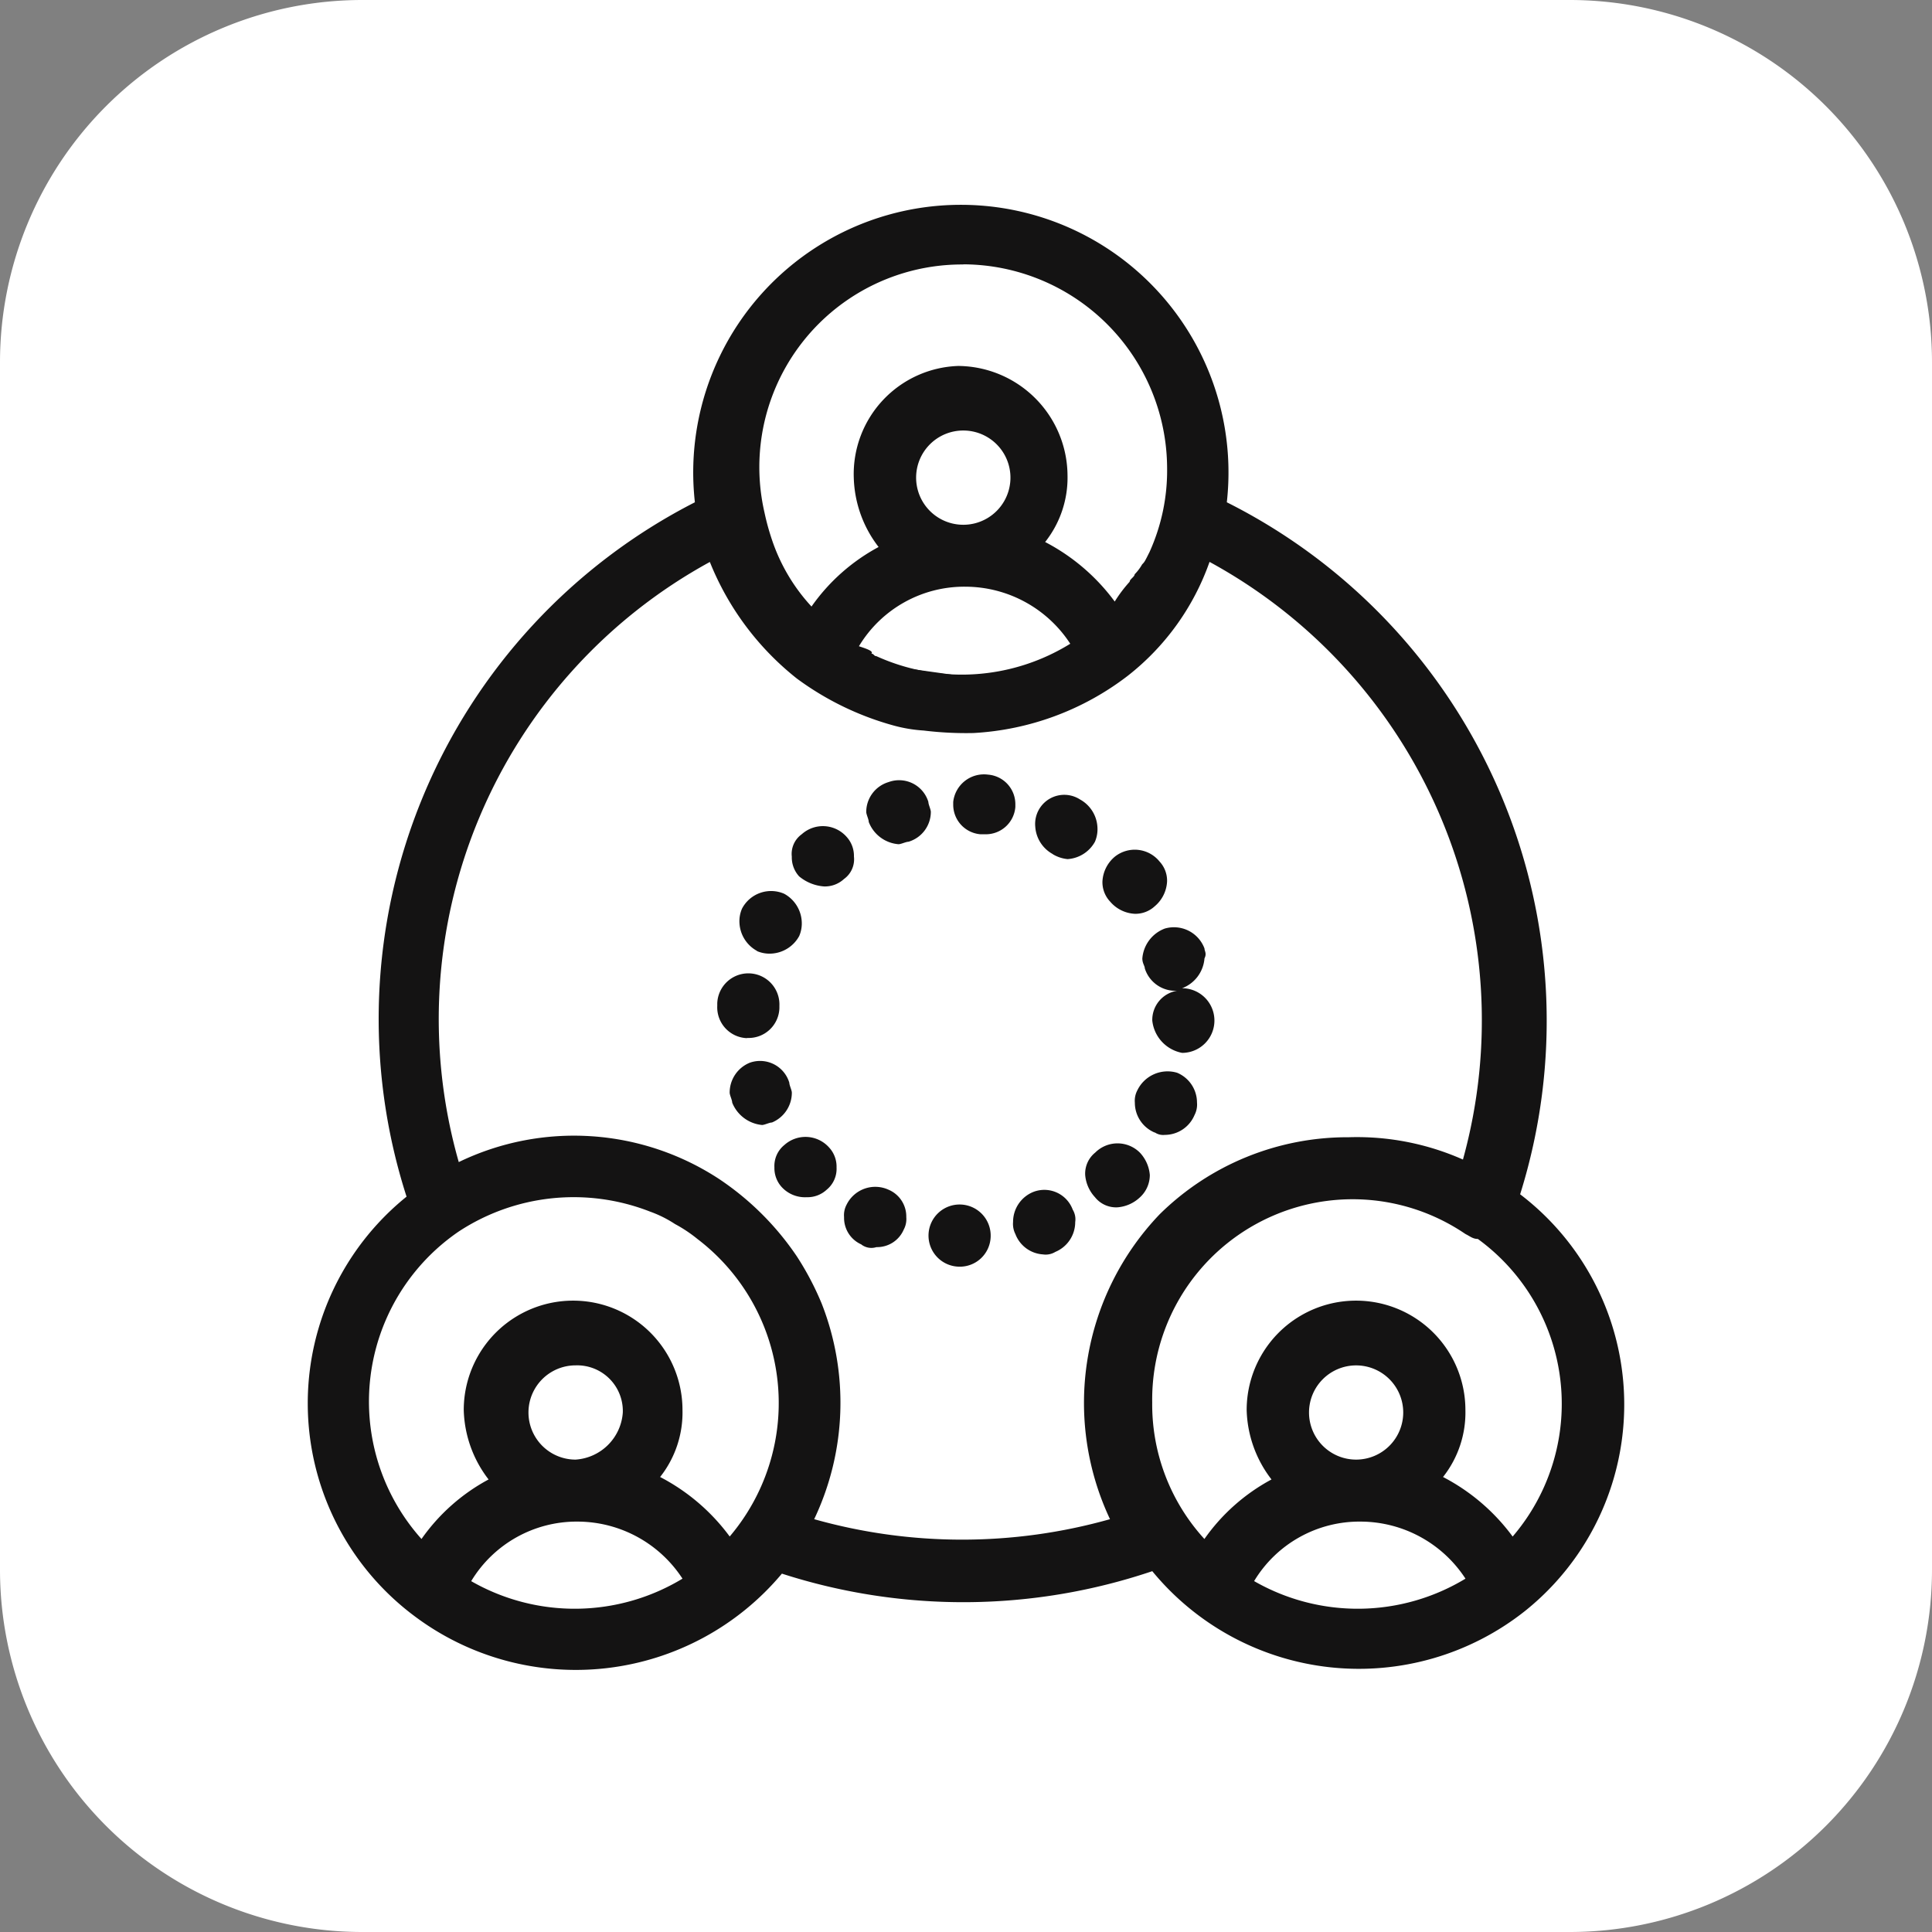
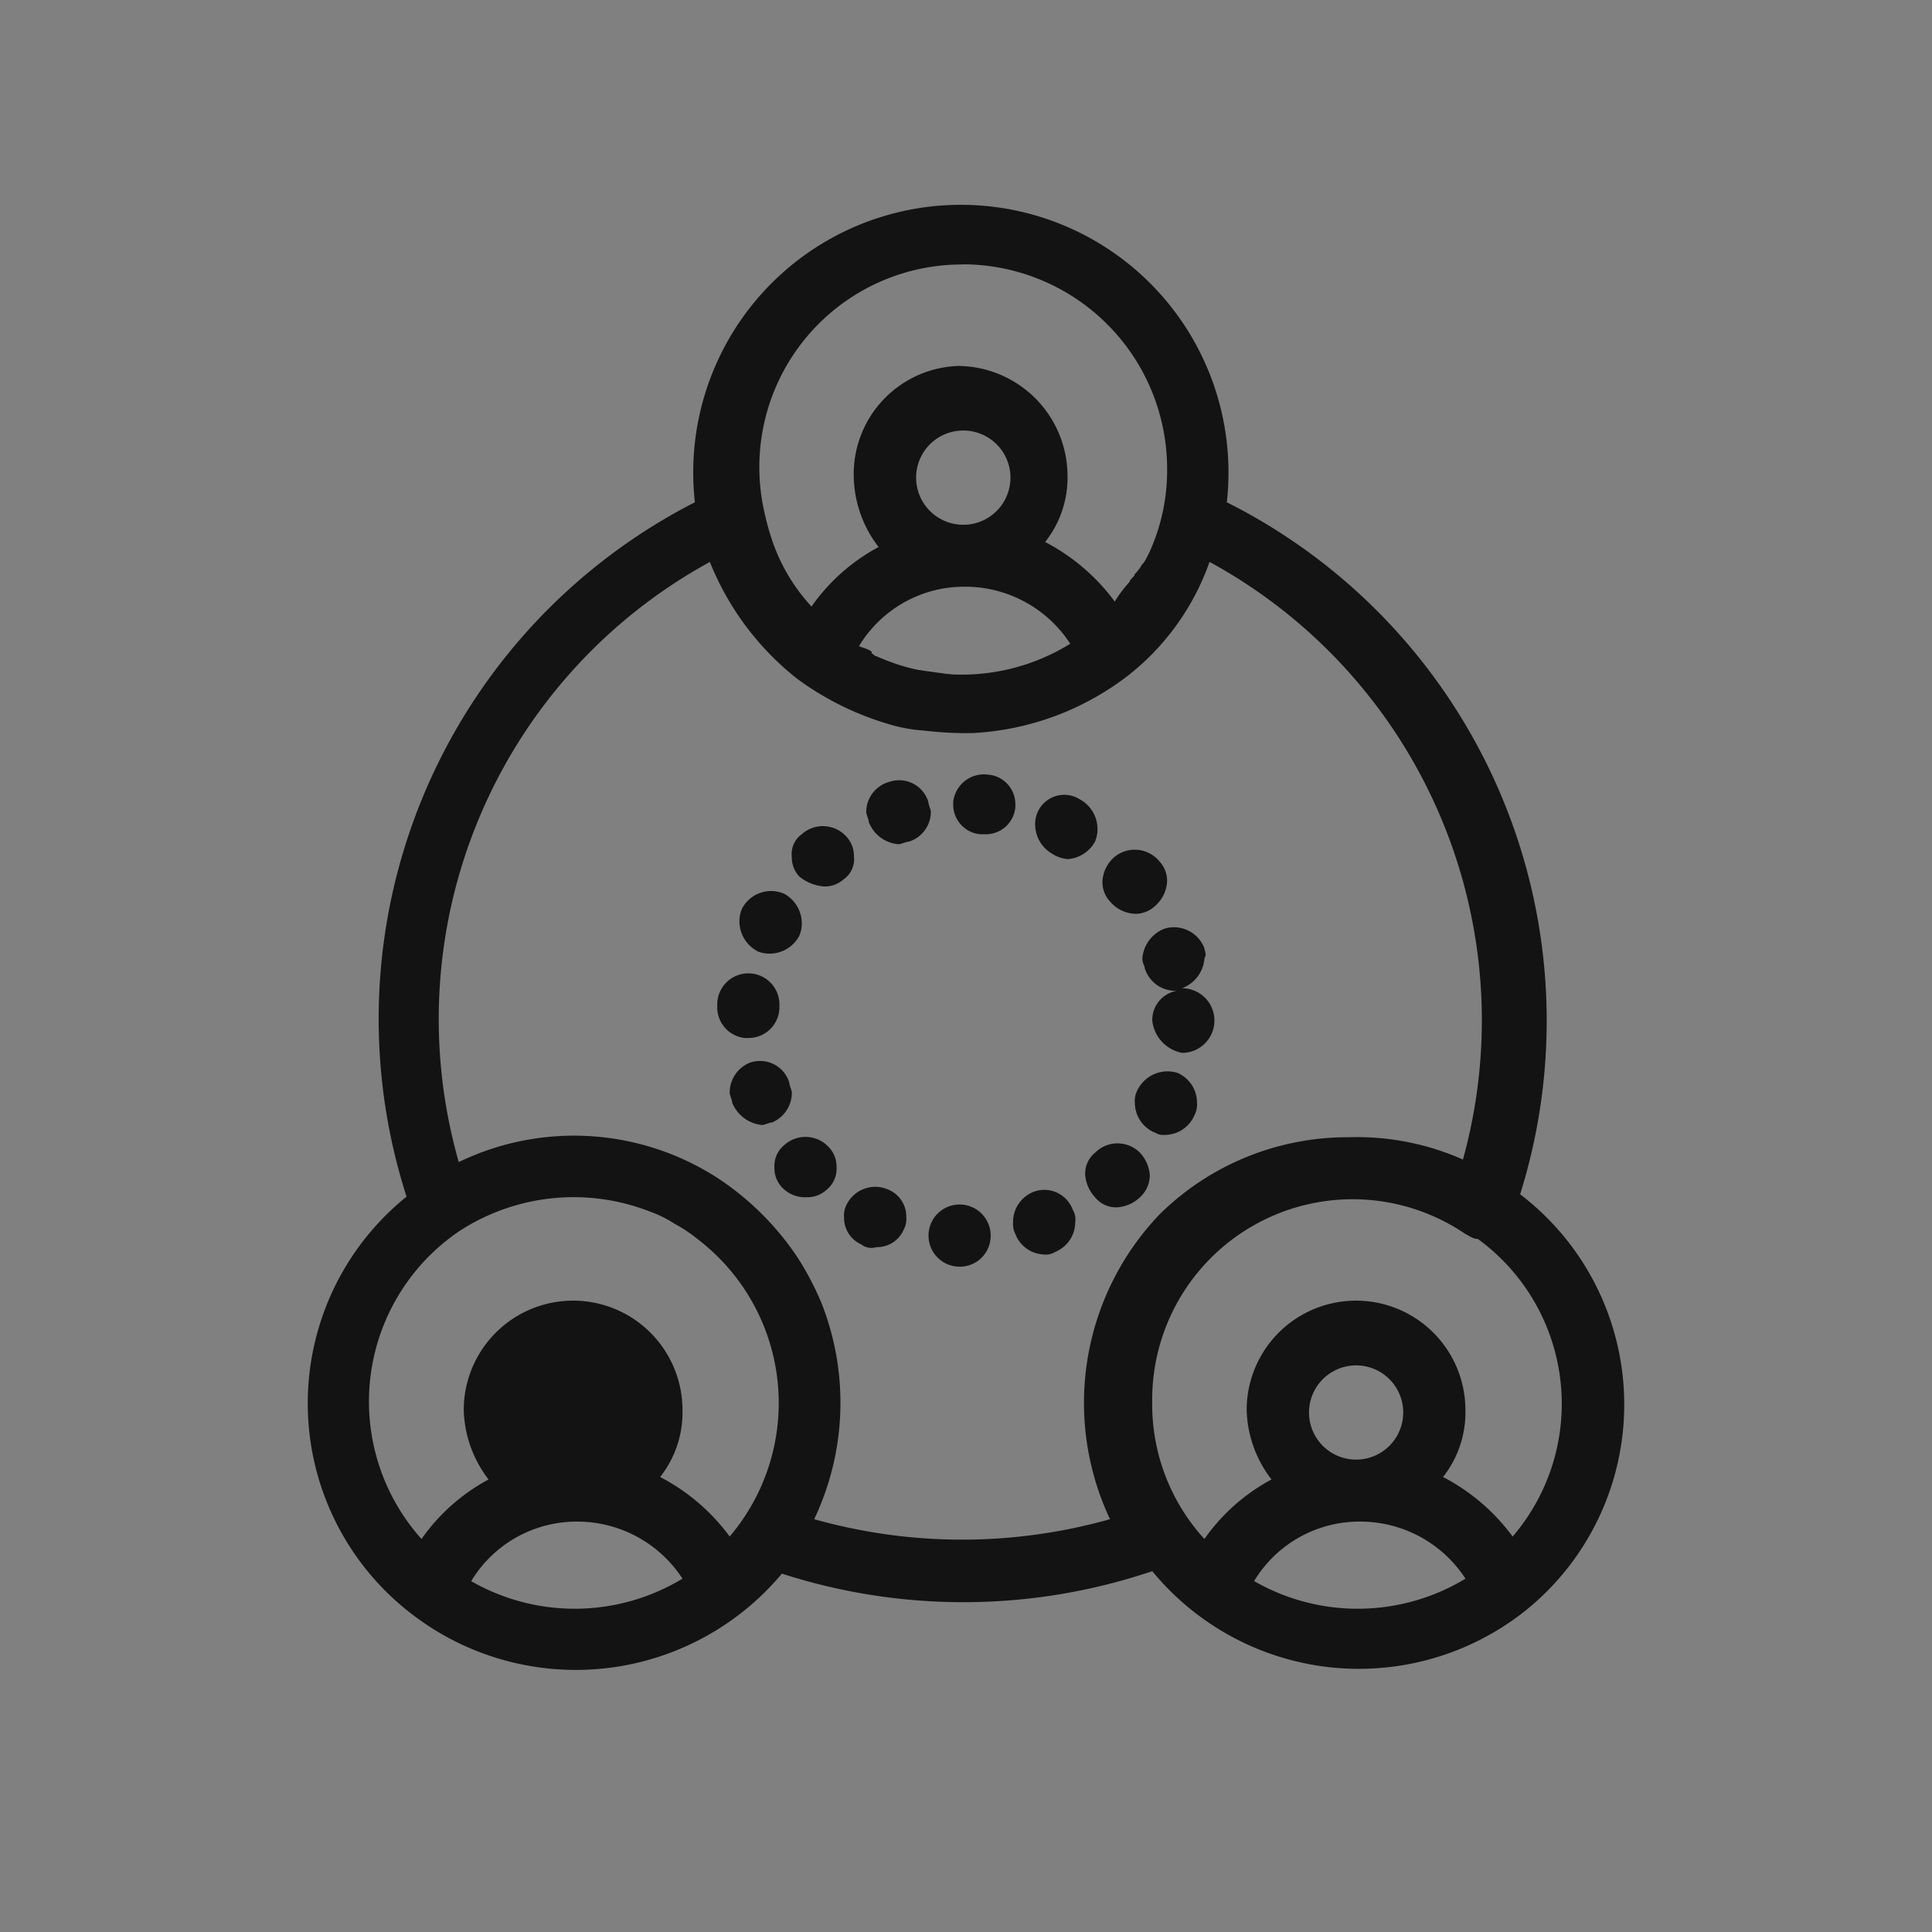
<svg xmlns="http://www.w3.org/2000/svg" width="55" height="55" viewBox="0 0 55 55">
  <rect x="0" y="0" width="55" height="55" fill="#808080" stroke="none" />
  <g id="Group_52529" data-name="Group 52529" transform="translate(-1345.5 -1970)">
    <g id="Group_52021" data-name="Group 52021" transform="translate(1345.5 1970)">
-       <path id="Path_42540" data-name="Path 42540" d="M10.313,0H44.688A10.312,10.312,0,0,1,55,10.313V44.688A10.312,10.312,0,0,1,44.688,55H10.313A10.312,10.312,0,0,1,0,44.688V10.313A10.313,10.313,0,0,1,10.313,0Z" transform="translate(0 0)" fill="#fff" />
-     </g>
+       </g>
    <g id="Group_52376" data-name="Group 52376" transform="translate(1354.261 1975.831)">
      <g id="Group_52377" data-name="Group 52377" transform="translate(0 0)">
        <path id="Path_42506" data-name="Path 42506" d="M50.479,39.434c-.072,0-.072,0-.142.07-.071,0-.071,0-.141.071-.072,0-.072,0-.142.071-.07,0-.07,0-.141.071-.07,0-.212.07-.283.07h-.142c-.212.071-.354.071-.566.142h-.141a.9.9,0,0,0-.425.071H46.092c-.072,0-.072,0-.142-.071-.212-.071-.495-.142-.707-.212-.071,0-.142-.071-.213-.142a.069.069,0,0,1-.07-.071h-.071c-.072-.07-.142-.07-.213-.141-.07,0-.07-.071-.142-.071s-.07-.071-.141-.071c-.071-.071-.142-.071-.213-.141-.07,0-.07-.071-.141-.071s-.071-.071-.142-.071-.071-.071-.141-.071c.212-.283.212-.354.141-.354" transform="translate(-29.339 -25.667)" fill="#141313" />
-         <path id="Path_42521" data-name="Path 42521" d="M57.728,48.333a16.514,16.514,0,0,0-8.35-19.7,7.619,7.619,0,1,0-15.143,0A16.516,16.516,0,0,0,26.027,48.4a7.559,7.559,0,0,0,.213,11.932,7.65,7.65,0,0,0,10.472-1.2,16.817,16.817,0,0,0,10.544-.07A7.613,7.613,0,0,0,57.87,60.193a7.526,7.526,0,0,0-.142-11.86M41.878,21.859a5.822,5.822,0,0,1,5.8,5.789,5.619,5.619,0,0,1-.5,2.4c-.141.282-.141.282-.211.353a1.332,1.332,0,0,1-.213.282c0,.071-.142.141-.142.212a3.854,3.854,0,0,0-.425.564,5.763,5.763,0,0,0-1.981-1.695,2.951,2.951,0,0,0,.637-1.906,3.137,3.137,0,0,0-3.113-3.106,3.08,3.08,0,0,0-2.972,3.177,3.372,3.372,0,0,0,.707,1.977,5.519,5.519,0,0,0-1.91,1.695A5.248,5.248,0,0,1,36.429,29.7a6.828,6.828,0,0,1-.213-.777,5.769,5.769,0,0,1,5.661-7.06M38.905,32.731a3.5,3.5,0,0,1,3.043-1.695,3.571,3.571,0,0,1,2.973,1.624,5.871,5.871,0,0,1-5.52.353c-.07,0-.07-.071-.142-.071.072-.07-.141-.141-.354-.211m1.628-4.8a1.341,1.341,0,0,1,1.344-1.341,1.341,1.341,0,1,1,0,2.683,1.342,1.342,0,0,1-1.344-1.342M27.867,59.346a3.506,3.506,0,0,1,3.043-1.695,3.571,3.571,0,0,1,2.972,1.624,5.923,5.923,0,0,1-6.015.071m2.972-3.46a1.341,1.341,0,1,1,0-2.683,1.3,1.3,0,0,1,1.344,1.342,1.443,1.443,0,0,1-1.344,1.341m4.387,2.189a5.751,5.751,0,0,0-1.981-1.694,2.959,2.959,0,0,0,.637-1.907,3.113,3.113,0,0,0-6.227,0,3.369,3.369,0,0,0,.707,1.977,5.519,5.519,0,0,0-1.91,1.695,5.864,5.864,0,0,1,1.061-8.754,5.963,5.963,0,0,1,5.449-.565,3.33,3.33,0,0,1,.707.353,4.021,4.021,0,0,1,.637.424,5.869,5.869,0,0,1,.919,8.472m10.827-.494a15.51,15.51,0,0,1-8.421,0,7.724,7.724,0,0,0,.212-6.142,8.252,8.252,0,0,0-.707-1.342,8.083,8.083,0,0,0-2.193-2.188,7.532,7.532,0,0,0-7.43-.494,14.829,14.829,0,0,1,7.148-17.084,8.049,8.049,0,0,0,2.476,3.318A8.37,8.37,0,0,0,39.9,34.99a4.241,4.241,0,0,0,.849.141,9.968,9.968,0,0,0,1.415.071,7.919,7.919,0,0,0,4.387-1.624,7.112,7.112,0,0,0,2.335-3.248A14.862,14.862,0,0,1,56.1,47.344a7.441,7.441,0,0,0-3.254-.635A7.614,7.614,0,0,0,47.468,48.9a7.768,7.768,0,0,0-1.415,8.683m4.1,1.765A3.5,3.5,0,0,1,53.2,57.651a3.571,3.571,0,0,1,2.972,1.624,5.921,5.921,0,0,1-6.014.071m2.9-3.46A1.341,1.341,0,1,1,54.4,54.545a1.342,1.342,0,0,1-1.345,1.341m4.459,2.189a5.753,5.753,0,0,0-1.981-1.694,2.959,2.959,0,0,0,.637-1.907,3.113,3.113,0,0,0-6.227,0,3.369,3.369,0,0,0,.707,1.977,5.519,5.519,0,0,0-1.91,1.695,5.676,5.676,0,0,1-1.486-3.883,5.706,5.706,0,0,1,8.916-4.8c.142.071.213.141.354.141a5.805,5.805,0,0,1,.991,8.472" transform="translate(-23.214 -20.165)" fill="#141313" />
+         <path id="Path_42521" data-name="Path 42521" d="M57.728,48.333a16.514,16.514,0,0,0-8.35-19.7,7.619,7.619,0,1,0-15.143,0A16.516,16.516,0,0,0,26.027,48.4a7.559,7.559,0,0,0,.213,11.932,7.65,7.65,0,0,0,10.472-1.2,16.817,16.817,0,0,0,10.544-.07A7.613,7.613,0,0,0,57.87,60.193a7.526,7.526,0,0,0-.142-11.86M41.878,21.859a5.822,5.822,0,0,1,5.8,5.789,5.619,5.619,0,0,1-.5,2.4c-.141.282-.141.282-.211.353a1.332,1.332,0,0,1-.213.282c0,.071-.142.141-.142.212a3.854,3.854,0,0,0-.425.564,5.763,5.763,0,0,0-1.981-1.695,2.951,2.951,0,0,0,.637-1.906,3.137,3.137,0,0,0-3.113-3.106,3.08,3.08,0,0,0-2.972,3.177,3.372,3.372,0,0,0,.707,1.977,5.519,5.519,0,0,0-1.91,1.695A5.248,5.248,0,0,1,36.429,29.7a6.828,6.828,0,0,1-.213-.777,5.769,5.769,0,0,1,5.661-7.06M38.905,32.731a3.5,3.5,0,0,1,3.043-1.695,3.571,3.571,0,0,1,2.973,1.624,5.871,5.871,0,0,1-5.52.353c-.07,0-.07-.071-.142-.071.072-.07-.141-.141-.354-.211m1.628-4.8a1.341,1.341,0,0,1,1.344-1.341,1.341,1.341,0,1,1,0,2.683,1.342,1.342,0,0,1-1.344-1.342M27.867,59.346a3.506,3.506,0,0,1,3.043-1.695,3.571,3.571,0,0,1,2.972,1.624,5.923,5.923,0,0,1-6.015.071m2.972-3.46m4.387,2.189a5.751,5.751,0,0,0-1.981-1.694,2.959,2.959,0,0,0,.637-1.907,3.113,3.113,0,0,0-6.227,0,3.369,3.369,0,0,0,.707,1.977,5.519,5.519,0,0,0-1.91,1.695,5.864,5.864,0,0,1,1.061-8.754,5.963,5.963,0,0,1,5.449-.565,3.33,3.33,0,0,1,.707.353,4.021,4.021,0,0,1,.637.424,5.869,5.869,0,0,1,.919,8.472m10.827-.494a15.51,15.51,0,0,1-8.421,0,7.724,7.724,0,0,0,.212-6.142,8.252,8.252,0,0,0-.707-1.342,8.083,8.083,0,0,0-2.193-2.188,7.532,7.532,0,0,0-7.43-.494,14.829,14.829,0,0,1,7.148-17.084,8.049,8.049,0,0,0,2.476,3.318A8.37,8.37,0,0,0,39.9,34.99a4.241,4.241,0,0,0,.849.141,9.968,9.968,0,0,0,1.415.071,7.919,7.919,0,0,0,4.387-1.624,7.112,7.112,0,0,0,2.335-3.248A14.862,14.862,0,0,1,56.1,47.344a7.441,7.441,0,0,0-3.254-.635A7.614,7.614,0,0,0,47.468,48.9a7.768,7.768,0,0,0-1.415,8.683m4.1,1.765A3.5,3.5,0,0,1,53.2,57.651a3.571,3.571,0,0,1,2.972,1.624,5.921,5.921,0,0,1-6.014.071m2.9-3.46A1.341,1.341,0,1,1,54.4,54.545a1.342,1.342,0,0,1-1.345,1.341m4.459,2.189a5.753,5.753,0,0,0-1.981-1.694,2.959,2.959,0,0,0,.637-1.907,3.113,3.113,0,0,0-6.227,0,3.369,3.369,0,0,0,.707,1.977,5.519,5.519,0,0,0-1.91,1.695,5.676,5.676,0,0,1-1.486-3.883,5.706,5.706,0,0,1,8.916-4.8c.142.071.213.141.354.141a5.805,5.805,0,0,1,.991,8.472" transform="translate(-23.214 -20.165)" fill="#141313" />
        <path id="Path_42522" data-name="Path 42522" d="M46.689,57.36a.885.885,0,1,1,.919-.849.878.878,0,0,1-.919.849m1.627-.92a.64.64,0,0,1-.07-.353.92.92,0,0,1,.566-.85.862.862,0,0,1,1.132.5.531.531,0,0,1,.071.354.919.919,0,0,1-.566.849.528.528,0,0,1-.354.071.9.9,0,0,1-.778-.566m-4.387.284a.826.826,0,0,1-.495-.778.636.636,0,0,1,.071-.354.91.91,0,0,1,1.2-.425.827.827,0,0,1,.5.778.631.631,0,0,1-.072.354.825.825,0,0,1-.778.5.47.47,0,0,1-.425-.071m6.652-1.345a1.054,1.054,0,0,1-.284-.637.768.768,0,0,1,.284-.637.9.9,0,0,1,1.273,0,1.053,1.053,0,0,1,.283.637.862.862,0,0,1-.283.637,1.049,1.049,0,0,1-.637.283.767.767,0,0,1-.637-.283M41.665,55.1h0a.8.8,0,0,1-.213-.566.767.767,0,0,1,.283-.637.9.9,0,0,1,1.274.071.8.8,0,0,1,.212.566.768.768,0,0,1-.283.637.8.8,0,0,1-.566.212.9.9,0,0,1-.707-.283m10.614-1.557a.92.92,0,0,1-.566-.849.637.637,0,0,1,.071-.354.955.955,0,0,1,1.132-.5.92.92,0,0,1,.566.849.642.642,0,0,1-.07.354.92.92,0,0,1-.849.566.422.422,0,0,1-.283-.071m-12.03-.849c0-.071-.072-.213-.072-.283a.919.919,0,0,1,.566-.849.869.869,0,0,1,1.132.566c0,.071.072.213.072.284a.919.919,0,0,1-.566.849c-.071,0-.212.071-.283.071a1.019,1.019,0,0,1-.849-.637m11.959-2.335a.84.84,0,0,1,.707-.849.913.913,0,0,1-.92-.637c0-.071-.07-.142-.07-.284a.992.992,0,0,1,.637-.849.928.928,0,0,1,1.132.566c0,.071.071.142,0,.283a.991.991,0,0,1-.637.849h0a.92.92,0,1,1,0,1.84,1.049,1.049,0,0,1-.849-.919m-11.535.5a.878.878,0,0,1-.849-.92V49.86a.885.885,0,1,1,1.769.071V50a.877.877,0,0,1-.92.849m.284-2.477a.96.96,0,0,1-.5-.778.9.9,0,0,1,.071-.425.934.934,0,0,1,1.2-.425.96.96,0,0,1,.5.778.9.9,0,0,1-.071.425.96.96,0,0,1-.778.5.9.9,0,0,1-.425-.071m10.048-1.415a.806.806,0,0,1-.213-.566.983.983,0,0,1,.354-.707.909.909,0,0,1,1.274.141.8.8,0,0,1,.212.566.985.985,0,0,1-.353.707.808.808,0,0,1-.566.213.983.983,0,0,1-.707-.354m-8.845-.708a.8.8,0,0,1-.212-.566.689.689,0,0,1,.283-.637.9.9,0,0,1,1.274.071.806.806,0,0,1,.212.566.69.69,0,0,1-.283.637.8.8,0,0,1-.566.212,1.25,1.25,0,0,1-.707-.283m7.218-.637a.96.96,0,0,1-.5-.778.829.829,0,0,1,1.274-.778.958.958,0,0,1,.495.778.906.906,0,0,1-.07.425.96.96,0,0,1-.779.495,1,1,0,0,1-.424-.141m-5.237-.92c0-.071-.071-.212-.071-.283a.889.889,0,0,1,.637-.849.87.87,0,0,1,1.132.566c0,.071.07.213.07.284a.889.889,0,0,1-.637.849c-.07,0-.213.07-.283.07a.992.992,0,0,1-.849-.637m3.184.354h0a.844.844,0,0,1-.778-.849v-.071a.881.881,0,0,1,.991-.778.844.844,0,0,1,.778.849v.071a.843.843,0,0,1-.849.778Z" transform="translate(-28.167 -27.132)" fill="#141313" />
      </g>
    </g>
  </g>
</svg>